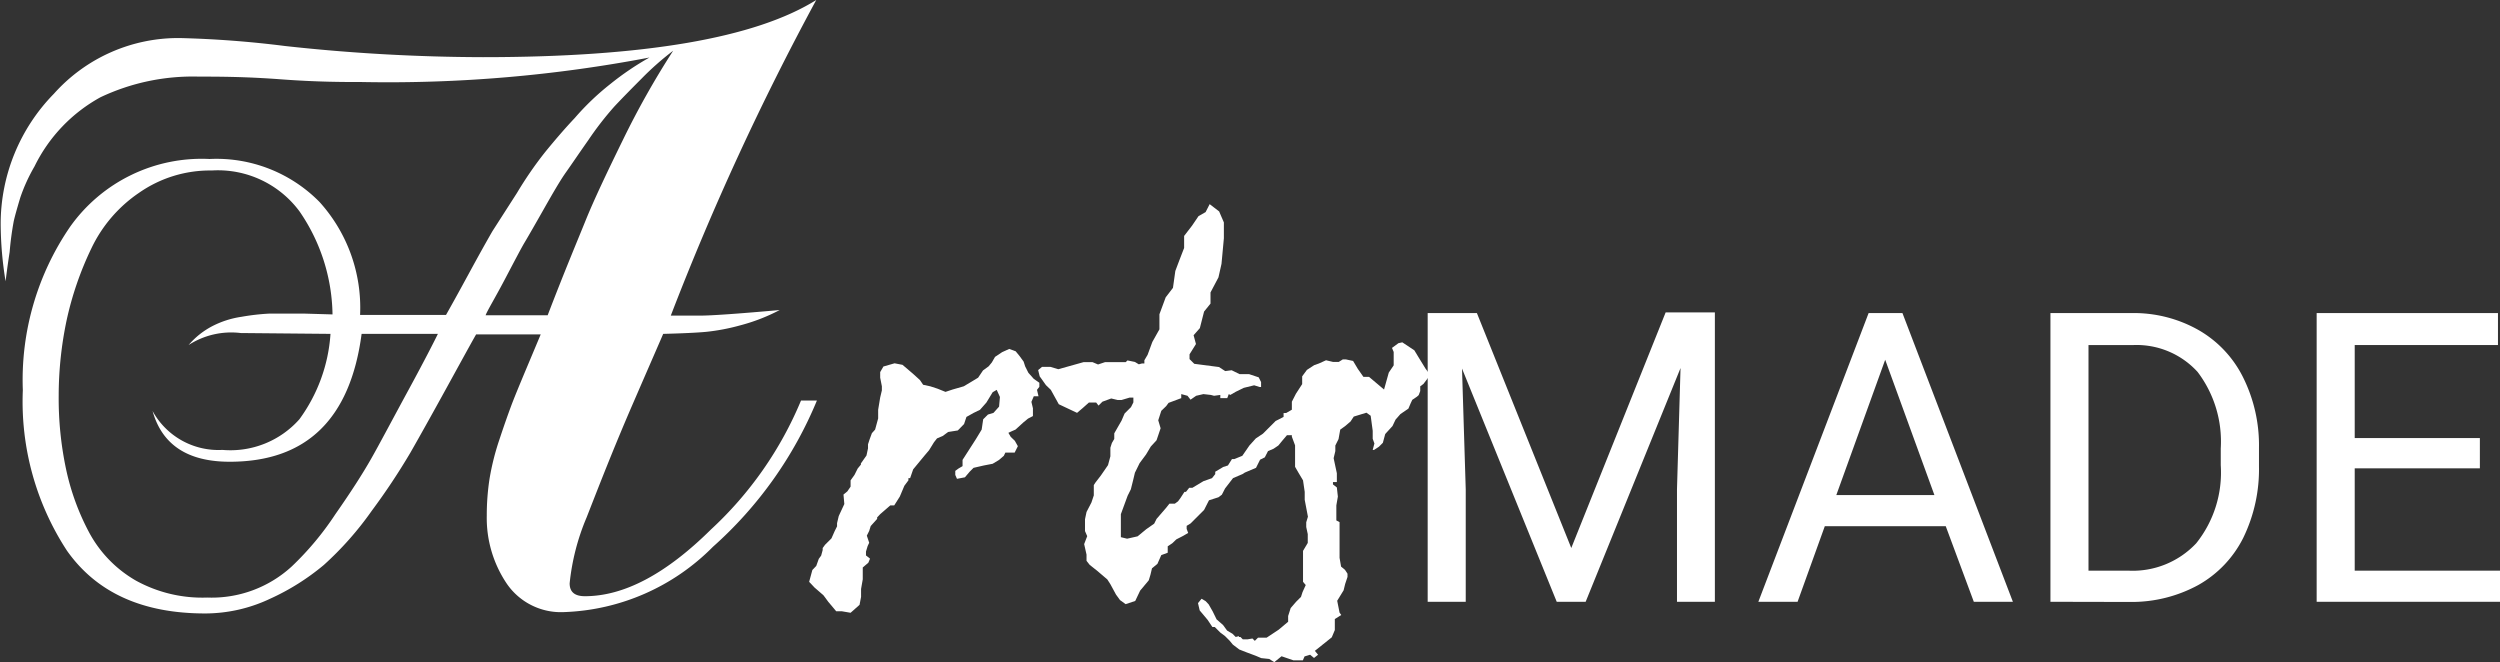
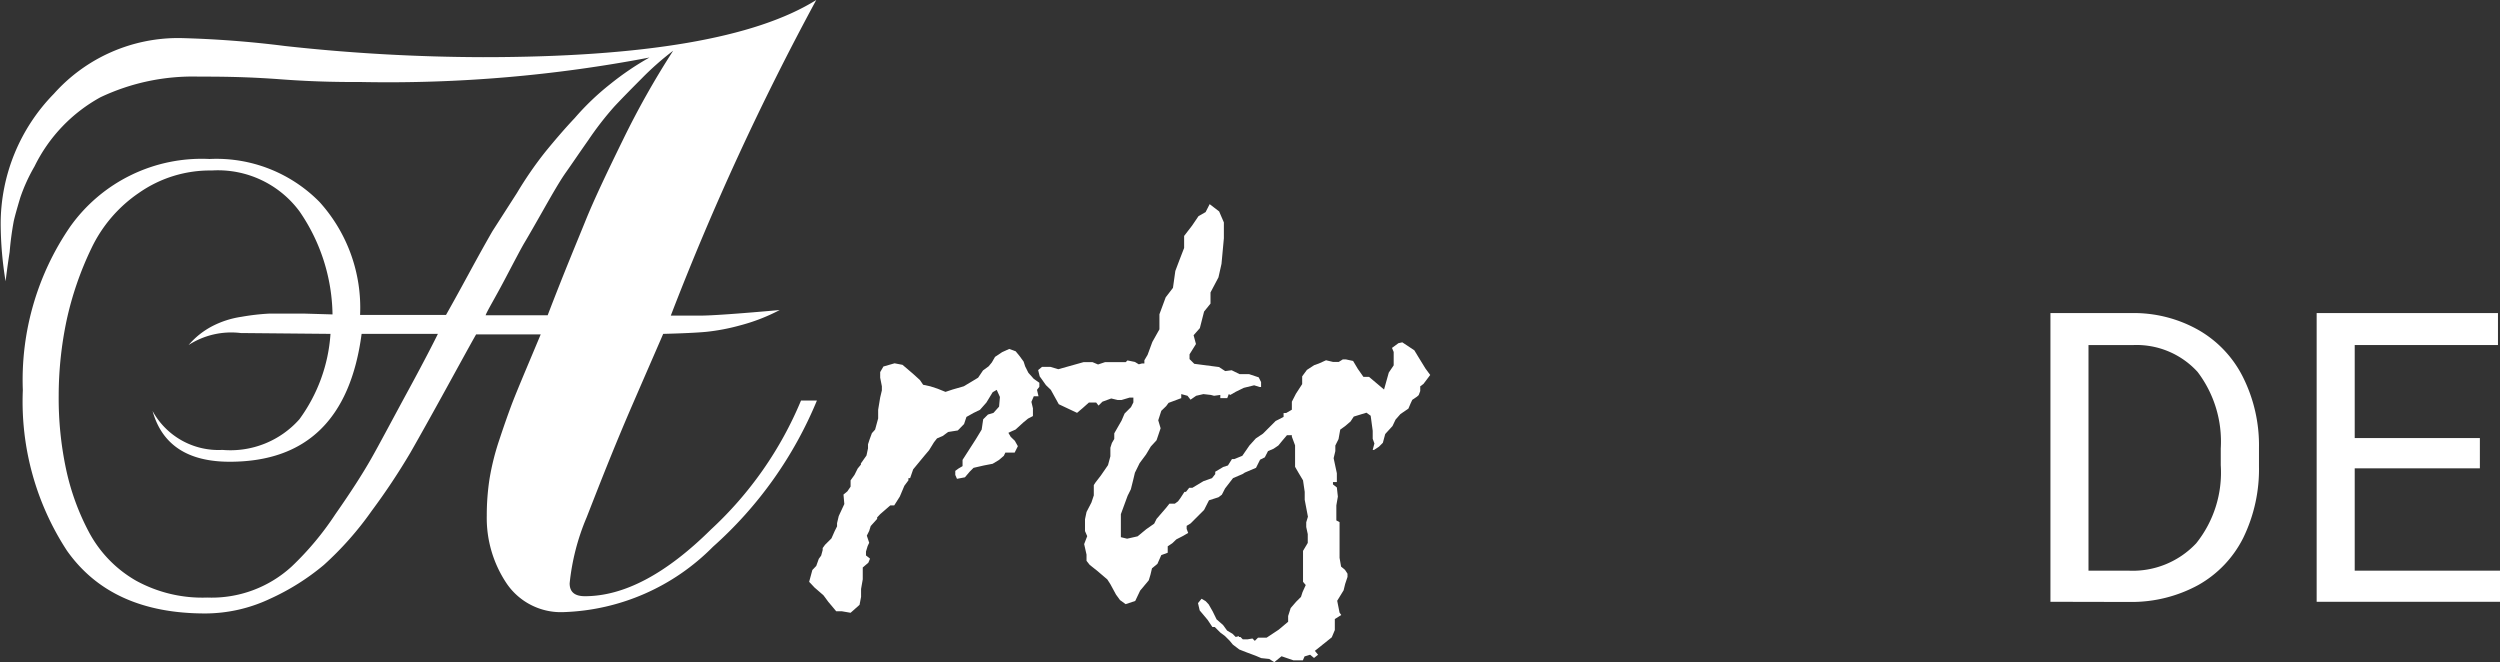
<svg xmlns="http://www.w3.org/2000/svg" id="Layer_1" data-name="Layer 1" viewBox="0 0 147.81 39.15">
  <rect x="0" y="0" width="147.81" height="39.15" fill="#333333" stroke="none" />
  <defs>
    <style>.cls-1{fill:#fff;}</style>
  </defs>
  <title>artsmade</title>
  <path class="cls-1" d="M39.62,25.26h1.74c.66,0,2.23-.11,4.7-.33a11,11,0,0,1-2.35.91,12.17,12.17,0,0,1-2,.38c-.53.05-1.38.09-2.54.12-.06.15-.67,1.54-1.81,4.17s-2,4.85-2.72,6.69a13.43,13.43,0,0,0-1,3.89c0,.51.3.76.9.76,2.32,0,4.8-1.32,7.45-3.94a21.76,21.76,0,0,0,5.33-7.63h.94a23.67,23.67,0,0,1-6.15,8.65,13,13,0,0,1-8.81,3.86,3.88,3.88,0,0,1-3.39-1.7,6.94,6.94,0,0,1-1.17-4,14.18,14.18,0,0,1,.16-2.16,14.7,14.7,0,0,1,.59-2.35c.28-.85.51-1.49.68-1.95s.48-1.21.92-2.26l.84-2H28.11c-.32.56-.91,1.64-1.79,3.24s-1.58,2.85-2.1,3.76a39.23,39.23,0,0,1-2.28,3.43A19.13,19.13,0,0,1,19.11,40a13.85,13.85,0,0,1-3.18,2,9,9,0,0,1-3.84.87c-3.7,0-6.42-1.23-8.17-3.71a16.1,16.1,0,0,1-2.61-9.49A16,16,0,0,1,4.11,20a9.54,9.54,0,0,1,8.24-4,8.55,8.55,0,0,1,6.5,2.54,9.32,9.32,0,0,1,2.4,6.68h5.08c.25-.44.69-1.23,1.32-2.39s1.1-2,1.43-2.57L30.53,18a22.14,22.14,0,0,1,1.67-2.42c.5-.61,1.08-1.3,1.74-2a15.21,15.21,0,0,1,2.09-2A16.74,16.74,0,0,1,38.36,10a82.16,82.16,0,0,1-17,1.45c-1.06,0-2.66,0-4.79-.16s-3.75-.16-4.84-.16A12.76,12.76,0,0,0,5.9,12.35,9.35,9.35,0,0,0,2,16.44a10.2,10.2,0,0,0-.84,1.84q-.3,1-.39,1.41c-.11.6-.19,1.2-.24,1.81C.39,22.4.32,23,.29,23.23A21.38,21.38,0,0,1,0,19.85a11,11,0,0,1,3.15-7.71,9.85,9.85,0,0,1,7.45-3.29,61.34,61.34,0,0,1,6.21.47,109,109,0,0,0,11.7.66q14.3,0,19.71-3.38A159.56,159.56,0,0,0,39.62,25.26ZM25.85,26.34H21.34q-1,7.56-7.8,7.56-3.72,0-4.56-3a4.44,4.44,0,0,0,4.13,2.3,5.45,5.45,0,0,0,4.55-1.81,9.62,9.62,0,0,0,1.84-5.05l-5.31-.05a4.64,4.64,0,0,0-3.08.71,4.71,4.71,0,0,1,1.37-1.1,5.5,5.5,0,0,1,1.76-.57,13.34,13.34,0,0,1,1.67-.19h2l1.71.05a11,11,0,0,0-1.95-6.09,6,6,0,0,0-5.19-2.42A7.33,7.33,0,0,0,8.18,18a8.24,8.24,0,0,0-2.82,3.29A19.16,19.16,0,0,0,3.9,25.53,21.68,21.68,0,0,0,3.43,30a20.14,20.14,0,0,0,.43,4.31A14.24,14.24,0,0,0,5.24,38.1,7.21,7.21,0,0,0,8,40.93a8.14,8.14,0,0,0,4.21,1,7,7,0,0,0,5-1.84A17.51,17.51,0,0,0,19.79,37c.91-1.3,1.61-2.39,2.11-3.27s1.21-2.23,2.21-4.07S25.67,26.71,25.85,26.34ZM39.76,9.6a16.85,16.85,0,0,0-1.85,1.63c-.61.61-1.15,1.16-1.62,1.66a18.74,18.74,0,0,0-1.55,2c-.57.81-1,1.45-1.32,1.9s-.74,1.17-1.29,2.14-.94,1.65-1.15,2-.62,1.14-1.2,2.24-1,1.78-1.11,2.07h3.67c1-2.61,1.79-4.48,2.25-5.62s1.21-2.73,2.21-4.77A50.11,50.11,0,0,1,39.76,9.6Z" transform="translate(0.04 -6.6)" />
  <path class="cls-1" d="M50.25,42.83l-.52-.09H49.4l-.47-.56-.28-.38-.54-.47L47.8,41l.19-.7.23-.24.15-.42.14-.19.09-.33V39l.14-.19.38-.38.19-.43.14-.28v-.19l.1-.42.33-.71-.05-.56.23-.19.19-.28v-.19l0-.18.23-.32.19-.38.19-.23V34l.33-.47.09-.42v-.24l.09-.28.14-.38L51.7,32l.18-.66v-.51L52,30.1l.1-.42v-.24L52,28.93V28.6l.19-.33.66-.19.47.09.61.52.42.38.19.28.42.09.43.14.47.19.42-.14.66-.19.47-.28.38-.23.29-.43.33-.24.19-.23.19-.33.42-.28.42-.19.38.14.23.28.24.33.09.28.19.38.32.36.33.23v.24l-.14.18.09.38-.09,0-.19,0-.14.33.09.38v.46l-.29.15-.28.23L60,32l-.23.1-.19.09.14.24.24.23.18.32-.19.38H59.4l-.09.19-.28.24-.38.23-.52.1-.61.14-.23.23-.28.33-.47.09-.1-.23v-.24l.19-.14.24-.14v-.37l.79-1.23L58,32l.09-.61.28-.28.33-.1.33-.37.05-.57-.19-.42-.24.14-.37.61-.38.43-.37.18-.43.24-.14.42-.37.38-.57.09-.33.24-.33.14-.18.23-.29.47-.28.33-.66.8-.18.52h-.1V35l-.24.32-.27.64-.33.52H52.6L52,37l-.18.19v.09l-.38.42-.09.29-.14.28.14.42-.09.19-.1.33v.23l.24.19-.1.24-.33.28v.7l-.1.57v.47l-.09.47Z" transform="translate(0.04 -6.6)" />
  <path class="cls-1" d="M66.51,42.32l-.33-.24-.24-.33-.33-.61-.18-.28-.61-.52L64.39,40l-.19-.24v-.37l-.14-.62.18-.47-.13-.3v-.7l.09-.43.29-.56.14-.42v-.61l.09-.14.33-.43.42-.61.14-.52v-.51l.09-.28.14-.24v-.33l.24-.42.19-.33.18-.42.38-.38.14-.28,0-.19v-.09h-.23l-.47.14h-.23l-.38-.09-.52.19-.23.23-.14-.18h-.43l-.37.33-.33.28-1.08-.51-.47-.85-.29-.28-.37-.52-.09-.37.23-.19h.49l.47.14,1.5-.42h.52l.33.14.42-.14h1.22l.1-.1.44.09.23.14.19-.05h.14l0-.14,0-.05.19-.32.28-.76.42-.75v-.89l.37-1,.43-.56.14-1,.23-.61.29-.75v-.71l.47-.61.38-.56.42-.24.24-.47.56.43.28.65v.94l-.14,1.51L72,23l-.47.89v.66l-.38.47L70.9,26l-.37.42.14.52-.38.61v.28l.28.28,1.46.19.37.24.38-.05.47.23h.56l.57.19.14.28v.29h-.09l-.32-.1-.61.15-.47.23-.33.19-.09-.05-.09.24h-.41v-.19l-.37.05-.19-.05-.44-.05-.43.1-.33.23L70.17,30l-.37-.1v.24l-.75.28-.14.19-.29.28-.18.56.14.47-.24.71L68,33l-.28.47-.38.51-.28.57-.1.42-.14.56-.19.38L66.23,37v1.36l.37.09.62-.14.51-.42.47-.33.14-.28.57-.66.19-.24h.32l.19-.14.14-.19.24-.37.09,0,.19-.24h.19l.65-.39.51-.18.19-.24v-.14l.47-.28.28-.09.24-.38.14,0,.47-.19.42-.61.38-.42.42-.28.75-.75.47-.24v-.23H76l.33-.19.24-.05.47-.18.19.14-.33.56-.28.24.09.28v.19l-.18.32h-.48l-.28.33-.23.28-.28.19-.33.14-.19.37-.28.14-.24.48-.66.28-.14.09-.56.24-.47.61-.19.37L72,36l-.56.18-.29.57-.8.8-.23.14v.18l.09.24-.33.19-.37.19-.24.23L69,38.9v.38l-.38.14-.23.52-.32.26-.09.38-.1.33-.51.61-.29.61Z" transform="translate(0.04 -6.6)" />
  <path class="cls-1" d="M75.3,45.75,75,45.56l-.47-.05-.33-.14-.51-.19L73.23,45l-.38-.29-.19-.23-.28-.28-.27-.2-.33-.33h-.14l-.28-.42-.47-.56-.1-.43L71,42l.24.14.18.19.24.42.23.47.38.33.24.33.32.19.19.19.19-.05,0,.05h.09l.14.14h.28l.29-.05.14.14.19-.19h.51l.71-.47.56-.47v-.09l0-.25.15-.47.32-.37.29-.29.09-.28.19-.42L77,41V39.17l.28-.47v-.52l-.09-.42v-.28l.1-.33-.19-1v-.47L77,35l-.28-.47-.19-.33V32.93l-.19-.51v-.57l.09-.28-.09-.7v-.52l.24-.47.37-.57v-.46l.28-.38.43-.28.28-.1.42-.19.42.1h.33l.24-.15h.19l.42.09.28.47.33.47h.33l.89.75.28-1,.29-.43v-.79l-.1-.24.38-.28.23-.05.71.47.23.38.43.7.28.38-.4.53-.19.14v.28l-.09.24-.1.09-.28.19-.09.19-.14.33-.47.32-.29.33-.18.38-.43.47-.14.52-.23.23-.29.19h-.08l.1-.38-.1-.28v-.47L81,31.18,80.75,31l-.75.23-.19.29-.33.28L79.2,32l-.1.56-.19.38v.33l-.1.42.1.47.09.42v.52l-.23,0,0,.14.23.18.06.54-.09.52V37l0,.09v.28l.19.1v1.08l0,.66v.37l.09.52.23.19.15.23h0v.19l-.14.42-.09.37-.38.62.14.7.1.14-.38.24,0,.23v.42l-.18.43-1,.8.19.23-.24.19-.23-.19-.33.1-.1.23h-.56l-.7-.24Z" transform="translate(0.04 -6.6)" />
-   <path class="cls-1" d="M87.28,25.11,92.86,39l5.58-13.93h2.91V42.18H99.11V35.53l.21-7.17L93.71,42.18H92L86.4,28.39l.22,7.14v6.65H84.37V25.11Z" transform="translate(0.04 -6.6)" />
-   <path class="cls-1" d="M115,37.71h-7.15l-1.61,4.47h-2.32l6.52-17.07h2l6.53,17.07h-2.31Zm-6.47-1.84h5.8l-2.91-8Z" transform="translate(0.04 -6.6)" />
  <path class="cls-1" d="M121.19,42.18V25.11H126a7.76,7.76,0,0,1,3.94,1,6.6,6.6,0,0,1,2.64,2.8,9,9,0,0,1,.94,4.17v1.09a9.26,9.26,0,0,1-.93,4.23,6.57,6.57,0,0,1-2.66,2.79,8.22,8.22,0,0,1-4,1ZM123.44,27V40.34h2.37a5.15,5.15,0,0,0,4-1.62,6.69,6.69,0,0,0,1.45-4.61v-1a6.8,6.8,0,0,0-1.37-4.52A4.88,4.88,0,0,0,126.11,27Z" transform="translate(0.04 -6.6)" />
  <path class="cls-1" d="M146.58,34.29h-7.4v6.05h8.59v1.84H136.93V25.11h10.72V27h-8.47v5.5h7.4Z" transform="translate(0.04 -6.6)" />
</svg>